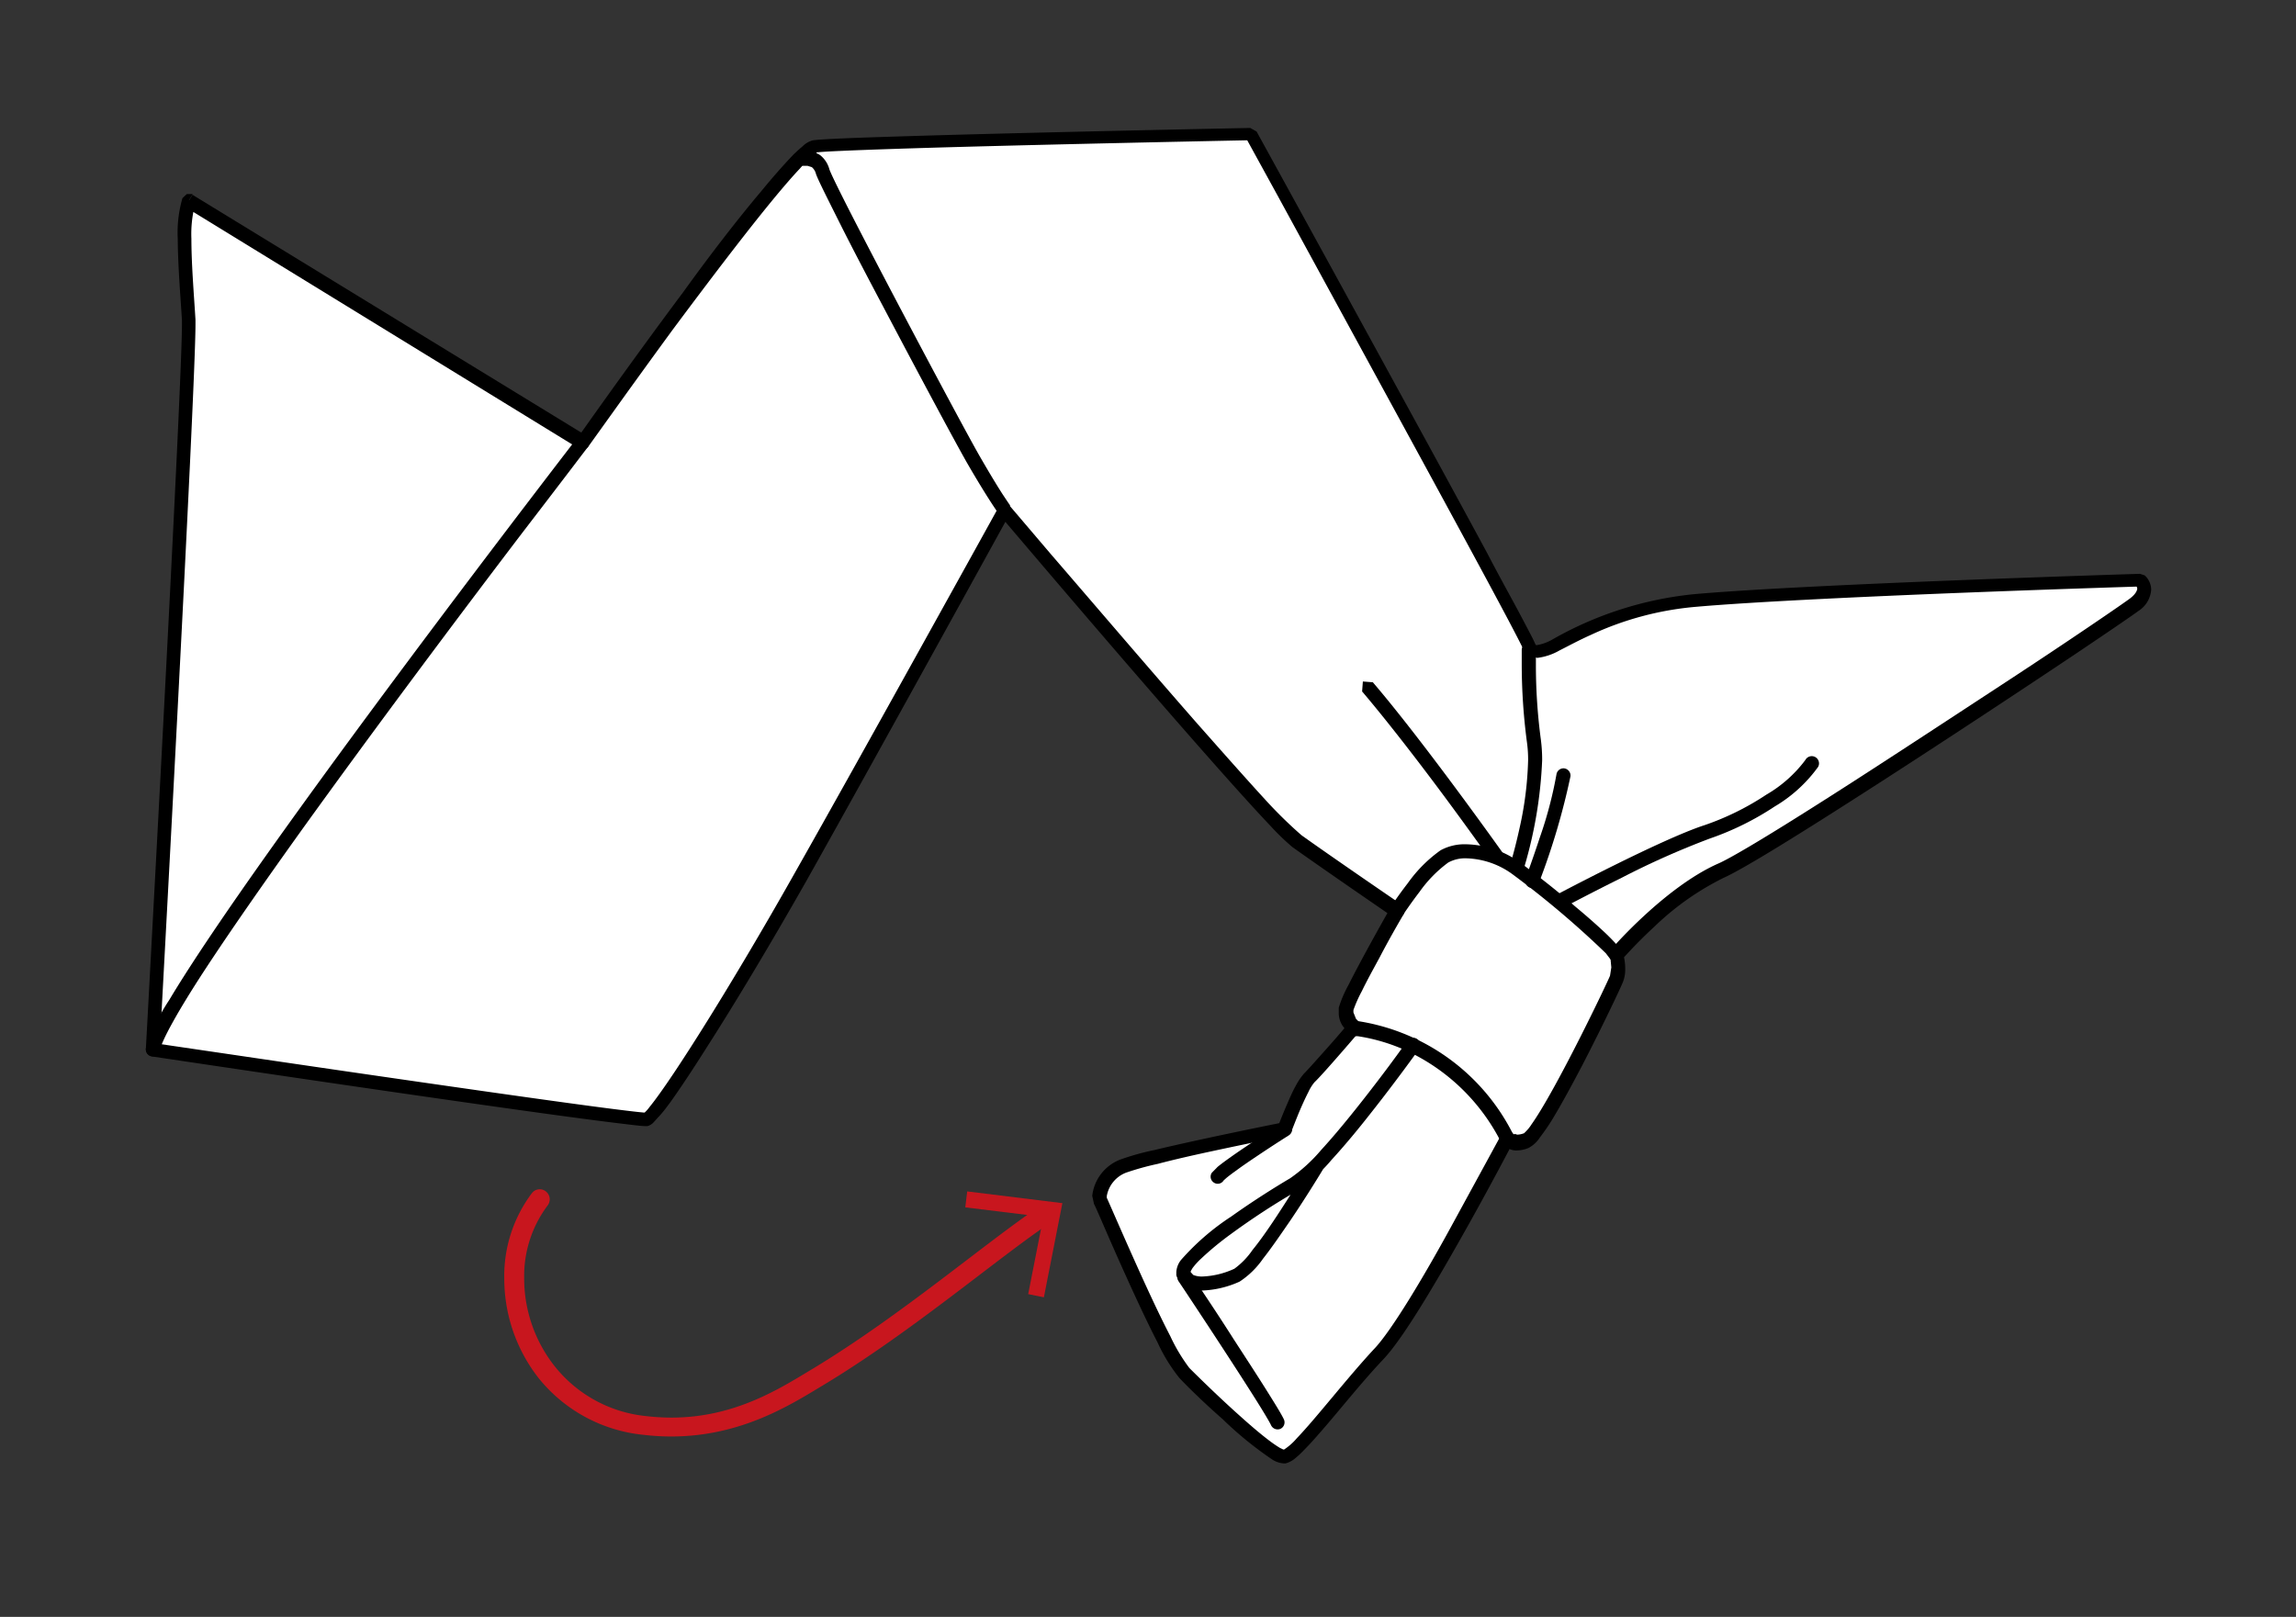
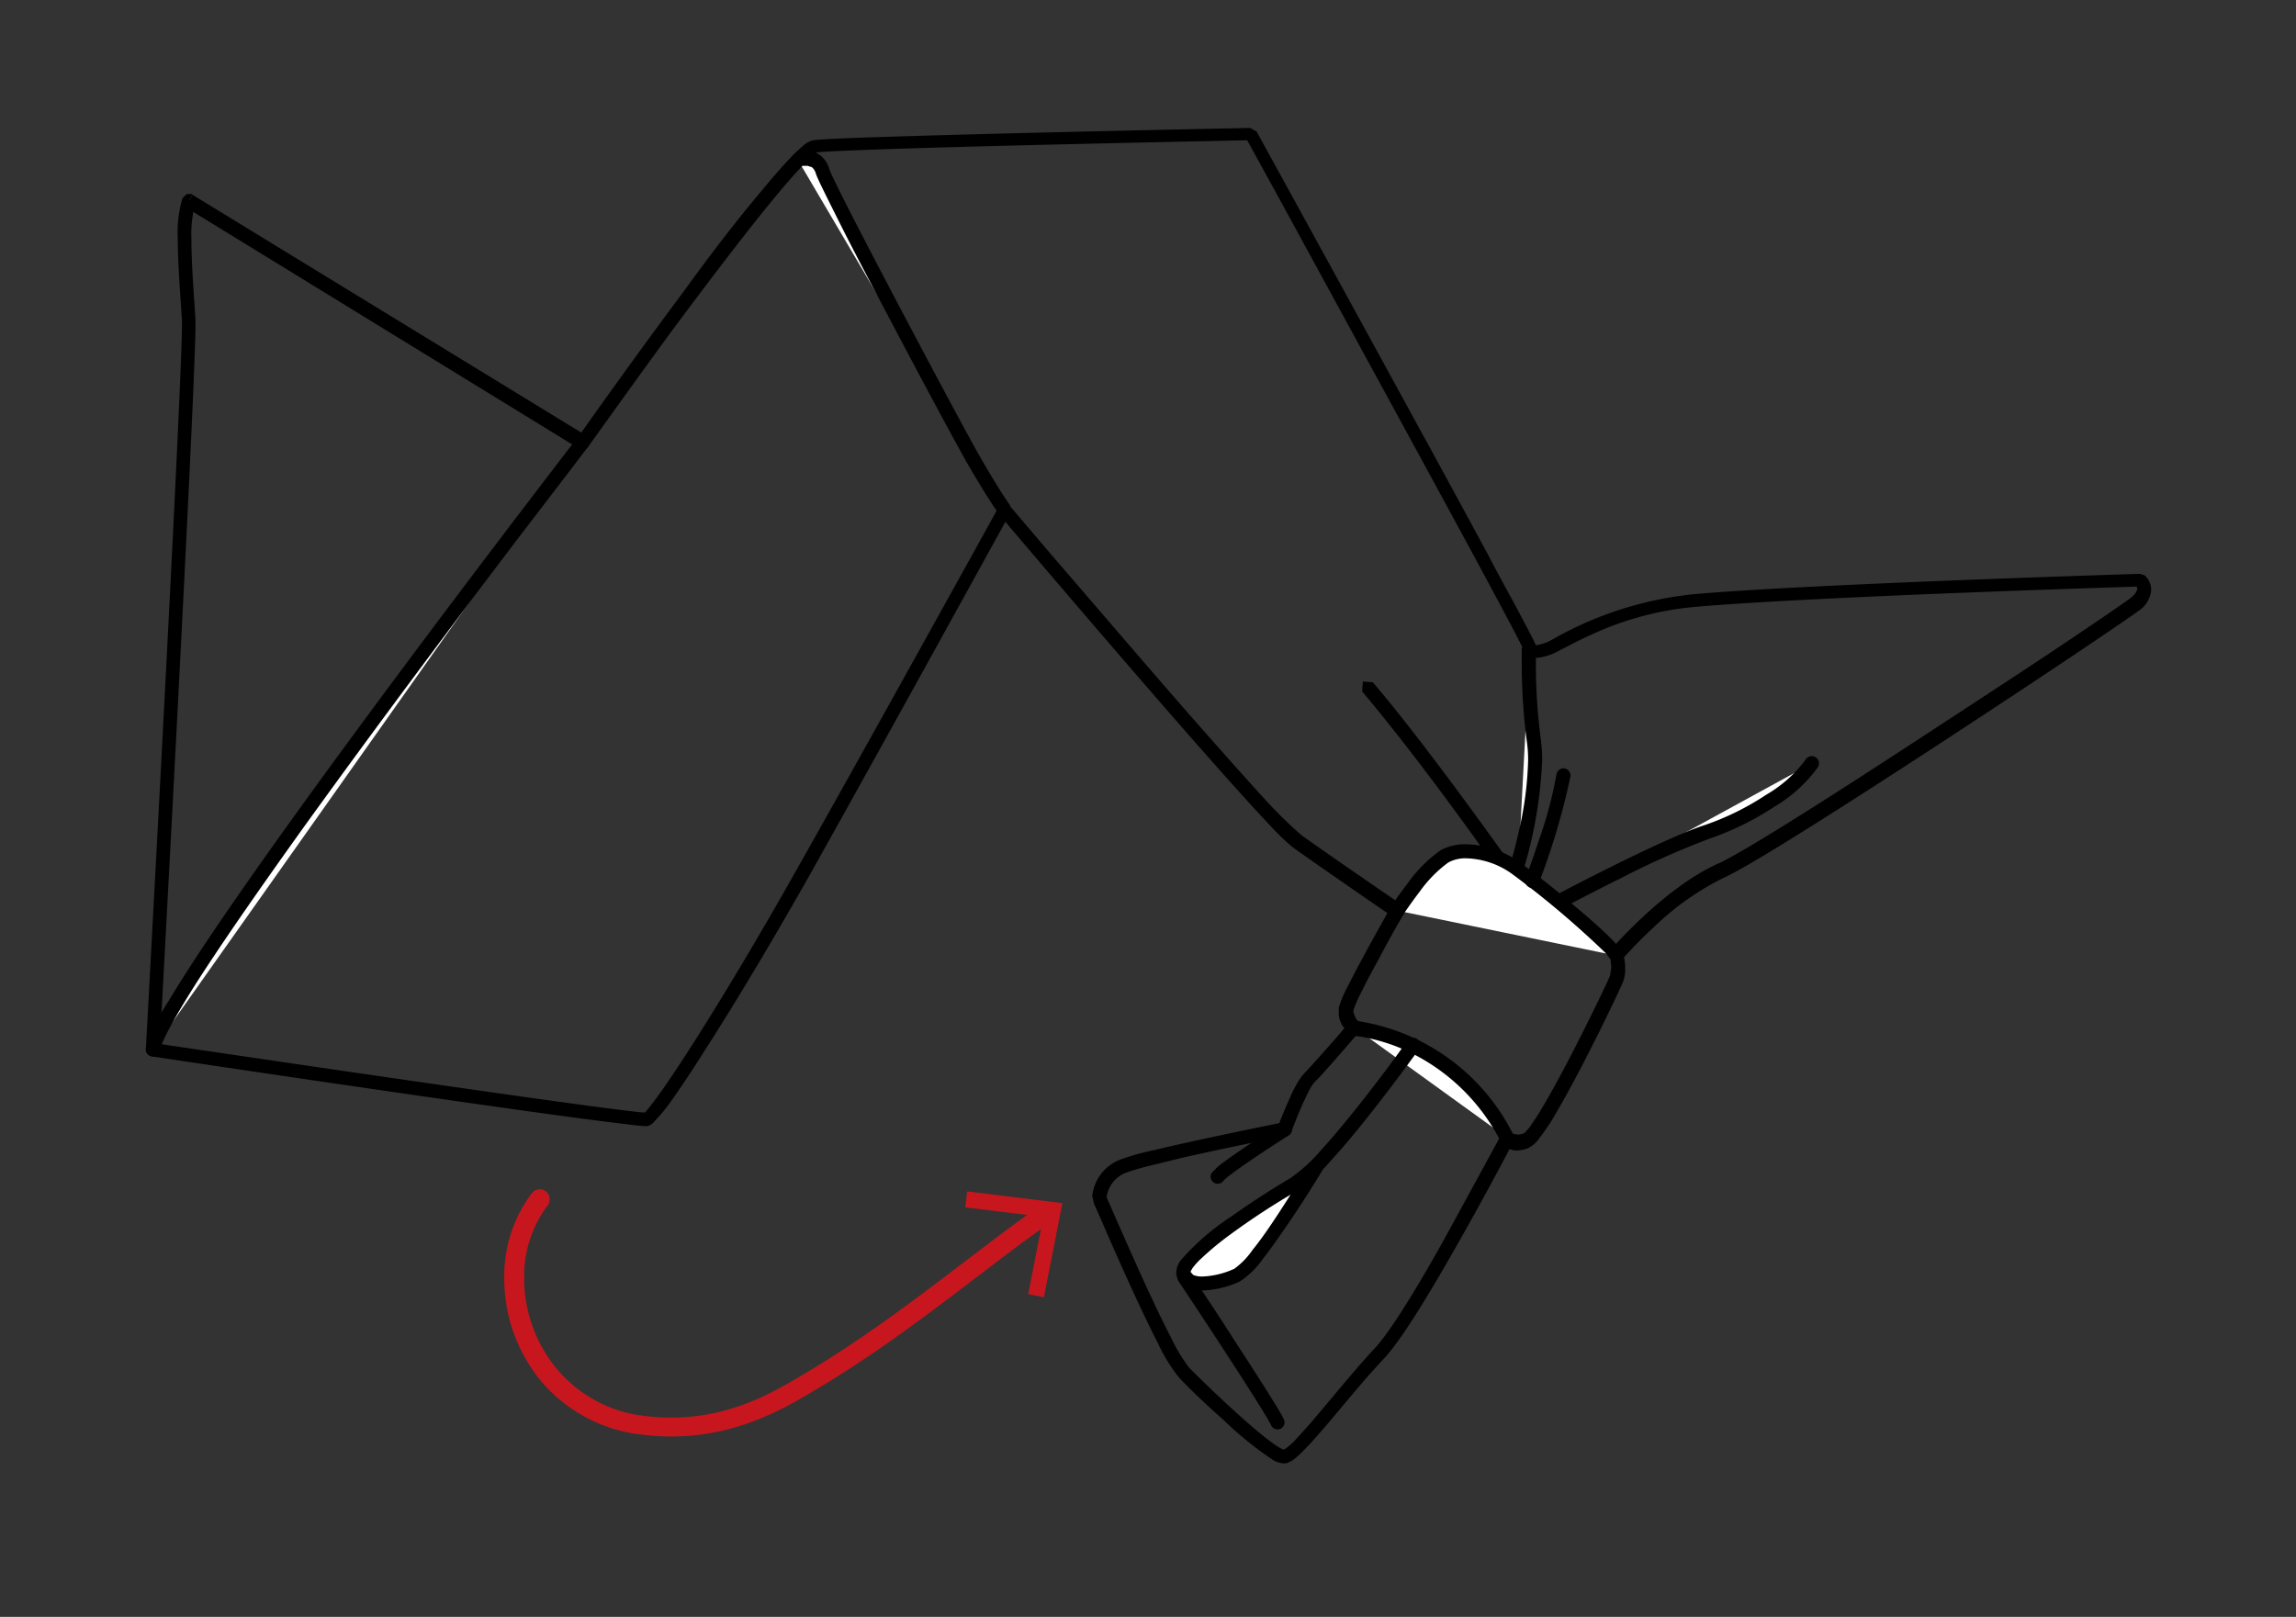
<svg xmlns="http://www.w3.org/2000/svg" viewBox="0 0 179.94 126.74">
  <rect x="0" y="0" width="179.94" height="126.74" fill="#333333" stroke="none" />
  <defs>
    <style>.cls-1{fill:#c8161e;}.cls-2{fill:#fff;}.cls-3{fill:none;}</style>
  </defs>
  <g id="レイヤー_2" data-name="レイヤー 2">
    <g id="レイアウト">
      <path class="cls-1" d="M82.56,95.68c-4.29,2.85-11,8.66-18.08,12.92-2.47,1.48-6.36,4-11.87,4a18.31,18.31,0,0,1-2.18-.13,12.07,12.07,0,0,1-8.19-4.41,12.66,12.66,0,0,1-2.72-7.86,10.78,10.78,0,0,1,2.17-6.68.77.77,0,0,1,1.09-.13.79.79,0,0,1,.14,1.1,9.21,9.21,0,0,0-1.84,5.71,11.1,11.1,0,0,0,2.38,6.88A10.48,10.48,0,0,0,50.62,111a17.25,17.25,0,0,0,2,.12c5,0,8.55-2.31,11.06-3.82,6.92-4.17,13.59-9.93,18-12.88a.79.79,0,0,1,1.09.22.78.78,0,0,1-.22,1.08Z" />
      <polygon class="cls-1" points="75.8 93.39 75.65 94.64 81.77 95.39 80.58 101.44 81.81 101.69 83.26 94.31 75.8 93.39" />
-       <path class="cls-2" d="M14.8,15.75l30.86,18.9s16-22.78,18.12-23.1,34.16-1,34.16-1,21,38.16,21.81,40.09,4.17-2.73,13-3.53,35-1.6,35-1.6,1,.8-.48,1.92-28.39,19.09-32.39,20.86-8.19,6.57-8.19,6.57a3.44,3.44,0,0,1,0,1.92c-.32.8-5.76,12.19-7,12.67s-1.45-.32-1.45-.32-7.21,14-10.1,17-6.38,7.84-7.38,8-6.41-5.13-7.85-6.56-6.25-12.84-6.57-13.48.32-2.09,1.76-2.73,12.66-2.88,12.66-2.88a21.67,21.67,0,0,1,1.93-4c.65-.64,3.53-4,3.53-4a1.36,1.36,0,0,1-.64-1.45c.19-1,4-7.69,4-7.69s-5.62-3.85-7.86-5.45-22.94-26-22.94-26-10.58,19.24-16,28.87-11.23,18.76-12,18.92S12,82.27,12,82.27,15,27.82,14.8,25.1s-.64-7.74,0-9.35" />
      <path d="M14.8,15.75l.29-.48L46,34.18l-.29.47-.45-.32s4-5.7,8.29-11.44C55.63,20,57.84,17.14,59.65,15c.9-1.1,1.7-2,2.36-2.7a10.11,10.11,0,0,1,.88-.82A1.8,1.8,0,0,1,63.7,11c.62-.09,3-.19,6.28-.29,9.91-.32,28-.68,28-.68l.5.28s5.25,9.54,10.6,19.33c2.68,4.89,5.38,9.84,7.46,13.69,1,1.93,1.93,3.58,2.58,4.81s1.06,2,1.19,2.32l.07.11h.06a3.65,3.65,0,0,0,1.27-.47,28,28,0,0,1,11-3.52c8.87-.8,35-1.6,35-1.6l.37.12a1.54,1.54,0,0,1,.51,1.13,2.15,2.15,0,0,1-1,1.66c-.41.31-2.34,1.63-5.14,3.51-4.19,2.8-10.26,6.81-15.67,10.29s-10.1,6.41-11.7,7.12a21.62,21.62,0,0,0-5.45,3.85c-.76.7-1.4,1.35-1.84,1.82s-.7.76-.7.76l-.42-.36.53-.16a4.5,4.5,0,0,1,.17,1.22,2.75,2.75,0,0,1-.19,1.07l-.51-.21.51.2c-.18.46-1.61,3.48-3.18,6.51-.79,1.51-1.6,3-2.31,4.18a16.76,16.76,0,0,1-1,1.46,2.41,2.41,0,0,1-.91.84,2.56,2.56,0,0,1-.91.19,1.3,1.3,0,0,1-1-.43l-.25-.48.54-.12.49.26s-1.81,3.49-4,7.37-4.68,8.12-6.22,9.75-3,3.45-4.37,5.06c-.69.8-1.31,1.52-1.85,2.06a7.29,7.29,0,0,1-.73.68,1.89,1.89,0,0,1-.73.38l-.1-.55.11.55h-.16a1.91,1.91,0,0,1-.87-.29,27.87,27.87,0,0,1-3.9-3.17C94.4,110,93,108.63,92.42,108a13.21,13.21,0,0,1-1.7-2.77c-1-1.94-2.18-4.53-3.15-6.71s-1.73-4-1.83-4.14l-.14-.64a3.46,3.46,0,0,1,2.18-2.84,19.73,19.73,0,0,1,2.68-.75c3.78-.91,10.09-2.17,10.1-2.17l.1.54-.51-.2s.32-.85.73-1.79c.2-.46.43-1,.65-1.38a4.92,4.92,0,0,1,.67-1c.29-.28,1.18-1.29,2-2.21s1.51-1.76,1.52-1.76l.42.36-.27.48a1.82,1.82,0,0,1-.48-.4,1.79,1.79,0,0,1-.47-1.23l0-.4a9.31,9.31,0,0,1,.75-1.76c1.17-2.33,3.31-6.1,3.32-6.1l.48.27-.32.46s-5.61-3.85-7.86-5.46a18.37,18.37,0,0,1-1.71-1.65C94.11,59,78.28,40.3,78.27,40.29l.42-.35.49.26s-10.59,19.25-16,28.88c-2.73,4.81-5.54,9.51-7.78,13-1.11,1.76-2.08,3.22-2.83,4.27-.38.52-.7.94-1,1.24L51.2,88a1,1,0,0,1-.46.27h-.17c-.31,0-1-.09-2.24-.24-8.27-1-36.42-5.22-36.43-5.22a.56.56,0,0,1-.47-.58s.18-3.22.44-8.15c.8-14.75,2.39-44.81,2.39-48.67v-.29c-.1-1.69-.32-4.28-.33-6.41a9.68,9.68,0,0,1,.37-3.18l.34-.32.46,0-.29.48.51.2A9.27,9.27,0,0,0,15,18.72c0,2.06.22,4.64.32,6.35v.35c0,5.27-2.82,56.87-2.82,56.88l-.56,0,.08-.54,5.78.85c5.21.77,13.08,1.92,19.81,2.88,3.36.48,6.44.91,8.76,1.22s3.93.5,4.16.5v.28l0-.28h0v.28l0-.28h0l.06.29-.16-.25.1,0,.06.29-.16-.25a2.78,2.78,0,0,0,.47-.51c1.81-2.21,6.68-10,11.29-18.18,2.72-4.8,6.73-12,10.06-18s6-10.82,6-10.83l.43-.28.48.19,3.26,3.83c3,3.47,7.46,8.7,11.42,13.22,2,2.26,3.83,4.33,5.29,5.92A34.58,34.58,0,0,0,102,65.47c2.23,1.6,7.84,5.44,7.85,5.44a.57.57,0,0,1,.17.73s-1,1.68-1.93,3.47c-.49.9-1,1.83-1.36,2.58a10.56,10.56,0,0,0-.66,1.48l0,.19.2.5.14.14,0,0h0l.28.38-.13.46s-2.86,3.35-3.55,4a3.43,3.43,0,0,0-.47.76c-.3.58-.64,1.35-.9,2s-.43,1.09-.43,1.09l-.41.34s-2.8.56-5.78,1.2c-1.49.32-3,.66-4.28,1a21.5,21.5,0,0,0-2.49.69,2.41,2.41,0,0,0-1.51,1.83l0,.14c.18.38,1.45,3.34,2.87,6.46.71,1.55,1.45,3.12,2.11,4.39a13.74,13.74,0,0,0,1.49,2.49c.7.7,2.37,2.34,4,3.79.81.73,1.61,1.41,2.26,1.9a9.81,9.81,0,0,0,.83.57l.27.13.07,0v0h0v.26l0-.26h0v.26l0-.26h0v0h0v0a4.74,4.74,0,0,0,1-.89c1.51-1.57,3.94-4.72,6.06-7,1.35-1.41,3.9-5.68,6-9.53s4-7.33,4-7.34l.56-.29.47.43-.16,0,.15-.06v0l-.16,0,.15-.06.2.06a1.62,1.62,0,0,0,.53-.11h0a3.37,3.37,0,0,0,.59-.7c1.92-2.7,5.92-11.06,6.15-11.65h0l.1-.65-.06-.64-.06-.27.11-.51s4.19-4.86,8.39-6.72c.92-.4,3.37-1.86,6.47-3.81,4.66-2.92,10.85-7,16-10.37s9.3-6.22,9.8-6.6.57-.68.57-.79l-.07-.21,0-.06h0l.36-.43v.55s-6.53.2-14.16.5-16.38.71-20.77,1.1a24.42,24.42,0,0,0-8.19,2.2c-1,.45-1.78.88-2.44,1.21a4.62,4.62,0,0,1-1.76.59l-.7-.21-.45-.6c-.08-.18-.5-1-1.15-2.23-2.27-4.29-7.43-13.74-12-22.12l-6-11-2.58-4.7.48-.27v.55s-8,.16-16.29.36c-4.14.1-8.34.21-11.64.32s-5.73.21-6.15.28V12l0,.06h0V12l0,.06a5.76,5.76,0,0,0-1.29,1.14c-2.27,2.4-6.41,7.85-10,12.67-1.77,2.42-3.4,4.68-4.59,6.34S46.11,35,46.11,35a.55.55,0,0,1-.74.16L14.51,16.22l.29-.47.51.2Z" />
      <path class="cls-2" d="M45.66,34.64S13.05,76.94,12,82.27" />
      <path d="M46.1,35s-2,2.64-5.11,6.69C36.38,47.74,29.44,57,23.56,65.18c-2.94,4.11-5.62,7.95-7.61,11s-3.29,5.4-3.43,6.18a.55.55,0,0,1-.65.43.56.56,0,0,1-.43-.65,15.58,15.58,0,0,1,1.82-3.75c7-11.73,32-44.09,32-44.1l.78-.1.1.77Z" />
      <path class="cls-2" d="M62.57,12.6a1.27,1.27,0,0,1,1.89.84C65,15,74.56,33,76.24,36a44.17,44.17,0,0,0,2.46,4" />
      <path d="M62.3,12.11a2.33,2.33,0,0,1,1-.23,1.64,1.64,0,0,1,1,.3A2.12,2.12,0,0,1,65,13.27c.09.29.81,1.76,1.8,3.69,3,5.85,8.69,16.54,9.94,18.73.84,1.46,1.44,2.44,1.84,3.06l.44.66.14.2-.11.77-.78-.11s-.8-1.08-2.49-4c-.85-1.49-3.66-6.72-6.33-11.79-1.34-2.53-2.64-5-3.64-7s-1.68-3.34-1.86-3.84a1,1,0,0,0-.33-.54l-.33-.1L63,13l-.1,0h0a.56.56,0,0,1-.53-1Z" />
      <path class="cls-2" d="M109.51,71.38s2.23-3.41,3.7-4.25,4-.26,5.58.91,7.45,5.82,7.85,6.86" />
      <path d="M109,71.08s.57-.87,1.33-1.85a10.84,10.84,0,0,1,2.57-2.58,3.92,3.92,0,0,1,2-.47,7.45,7.45,0,0,1,4.2,1.41c.8.59,2.67,2,4.39,3.5.87.72,1.69,1.45,2.34,2.06.32.31.6.59.82.84a2.55,2.55,0,0,1,.49.7.55.55,0,0,1-1,.41l-.29-.38a73.24,73.24,0,0,0-7.38-6.24,6.43,6.43,0,0,0-3.54-1.2,2.78,2.78,0,0,0-1.43.33,10,10,0,0,0-2.25,2.3c-.72.94-1.27,1.77-1.27,1.77a.55.55,0,0,1-.93-.6Z" />
      <path class="cls-2" d="M106.11,80.51a15.89,15.89,0,0,1,12,8.67" />
      <path d="M106.15,80a16.4,16.4,0,0,1,12.48,9,.55.55,0,0,1-1,.51,15.71,15.71,0,0,0-7.36-7.13,14.68,14.68,0,0,0-3-1c-.38-.08-.68-.13-.89-.16l-.3,0a.55.55,0,0,1-.52-.59.56.56,0,0,1,.59-.51Z" />
      <path class="cls-2" d="M110.75,81.93s-6.74,9.46-9.37,10.94-9,5.72-8.62,6.94,2.79.75,4.2.1,6.29-8.56,6.29-8.56" />
      <path d="M111.2,82.25s-1.69,2.37-3.72,4.94c-1,1.28-2.1,2.61-3.12,3.72a13,13,0,0,1-2.71,2.44,57.3,57.3,0,0,0-5.22,3.41,23.49,23.49,0,0,0-2.31,1.91,5.53,5.53,0,0,0-.66.73l-.14.24,0,.06h-.2l.19,0v0h-.2l.19,0h0l.22.24a1.78,1.78,0,0,0,.71.12,6.52,6.52,0,0,0,2.51-.61,6,6,0,0,0,1.42-1.47c1-1.22,2.13-3,3-4.36s1.57-2.52,1.57-2.52a.56.56,0,0,1,.76-.19.55.55,0,0,1,.19.76s-1.2,2-2.59,4.05c-.69,1-1.43,2.09-2.11,2.95a6.69,6.69,0,0,1-1.83,1.79,7.71,7.71,0,0,1-3,.7A2.79,2.79,0,0,1,93,100.9a1.5,1.5,0,0,1-.81-.94l.53-.15-.53.16,0-.27a1.69,1.69,0,0,1,.37-.94,19.07,19.07,0,0,1,3.93-3.4c1.68-1.2,3.48-2.33,4.62-3a12.63,12.63,0,0,0,2.44-2.23c1.48-1.61,3.17-3.76,4.49-5.49s2.25-3.06,2.26-3.06a.55.55,0,0,1,.77-.13.57.57,0,0,1,.13.77Z" />
      <path class="cls-2" d="M92.83,100.13s6.66,10,7.29,11.35" />
      <path d="M93.29,99.83S95,102.32,96.7,105c.87,1.34,1.77,2.72,2.48,3.85s1.25,2,1.44,2.41a.56.56,0,0,1-.27.74.57.57,0,0,1-.73-.27c-.12-.27-.66-1.17-1.37-2.29-2.13-3.37-5.87-9-5.88-9a.55.55,0,0,1,.16-.77.54.54,0,0,1,.76.16Z" />
      <path class="cls-2" d="M100.67,88.53s-4.86,3.07-5.28,3.71" />
      <path d="M101,89s-1.21.76-2.47,1.61c-.63.42-1.27.86-1.77,1.23-.25.18-.47.35-.63.48l-.19.17-.05.05h0l0,0,0,0h0l0,0,0,0a.54.54,0,0,1-.77.15.55.55,0,0,1-.15-.76l.45-.46c1.29-1.06,5-3.4,5-3.41A.55.55,0,0,1,101,89Z" />
      <path class="cls-2" d="M117.27,67.09s-6.1-8.62-10.1-13.25" />
      <path d="M116.81,67.41s-1.52-2.15-3.54-4.88-4.54-6-6.52-8.33l.06-.78.78.06c4,4.67,10.12,13.29,10.13,13.3a.55.55,0,0,1-.91.63Z" />
      <path class="cls-2" d="M119,67.72s1.79-5.89,1.26-9.67a44,44,0,0,1-.37-7.11" />
      <path d="M118.42,67.56s.33-1.09.67-2.65a27.15,27.15,0,0,0,.67-5.32,9.89,9.89,0,0,0-.1-1.47,46.75,46.75,0,0,1-.4-6c0-.74,0-1.19,0-1.2a.56.56,0,0,1,.58-.52.55.55,0,0,1,.53.57s0,.42,0,1.15a44,44,0,0,0,.39,5.86,12.26,12.26,0,0,1,.1,1.62,34.34,34.34,0,0,1-1.38,8.3.56.56,0,0,1-1.06-.33Z" />
      <path class="cls-2" d="M122.28,70.62s8.24-4.37,11.5-5.42S141,61.52,142,59.84" />
      <path d="M122,70.13s8.22-4.36,11.59-5.45a21.14,21.14,0,0,0,4.84-2.39,10.19,10.19,0,0,0,3.06-2.72.55.55,0,1,1,1,.54,11.21,11.21,0,0,1-3.41,3.11A22.43,22.43,0,0,1,134,65.73a64.37,64.37,0,0,0-6.9,3.07c-2.46,1.22-4.51,2.31-4.51,2.31a.55.55,0,0,1-.52-1Z" />
      <path class="cls-2" d="M120.11,68.94a55.74,55.74,0,0,0,2.42-8.16" />
      <path d="M119.6,68.75s.52-1.4,1.08-3.11a31.76,31.76,0,0,0,1.3-4.93.56.56,0,0,1,.62-.48.57.57,0,0,1,.48.62,54.79,54.79,0,0,1-2.45,8.29.55.55,0,1,1-1-.39Z" />
      <rect class="cls-3" width="179.94" height="126.74" />
    </g>
  </g>
</svg>